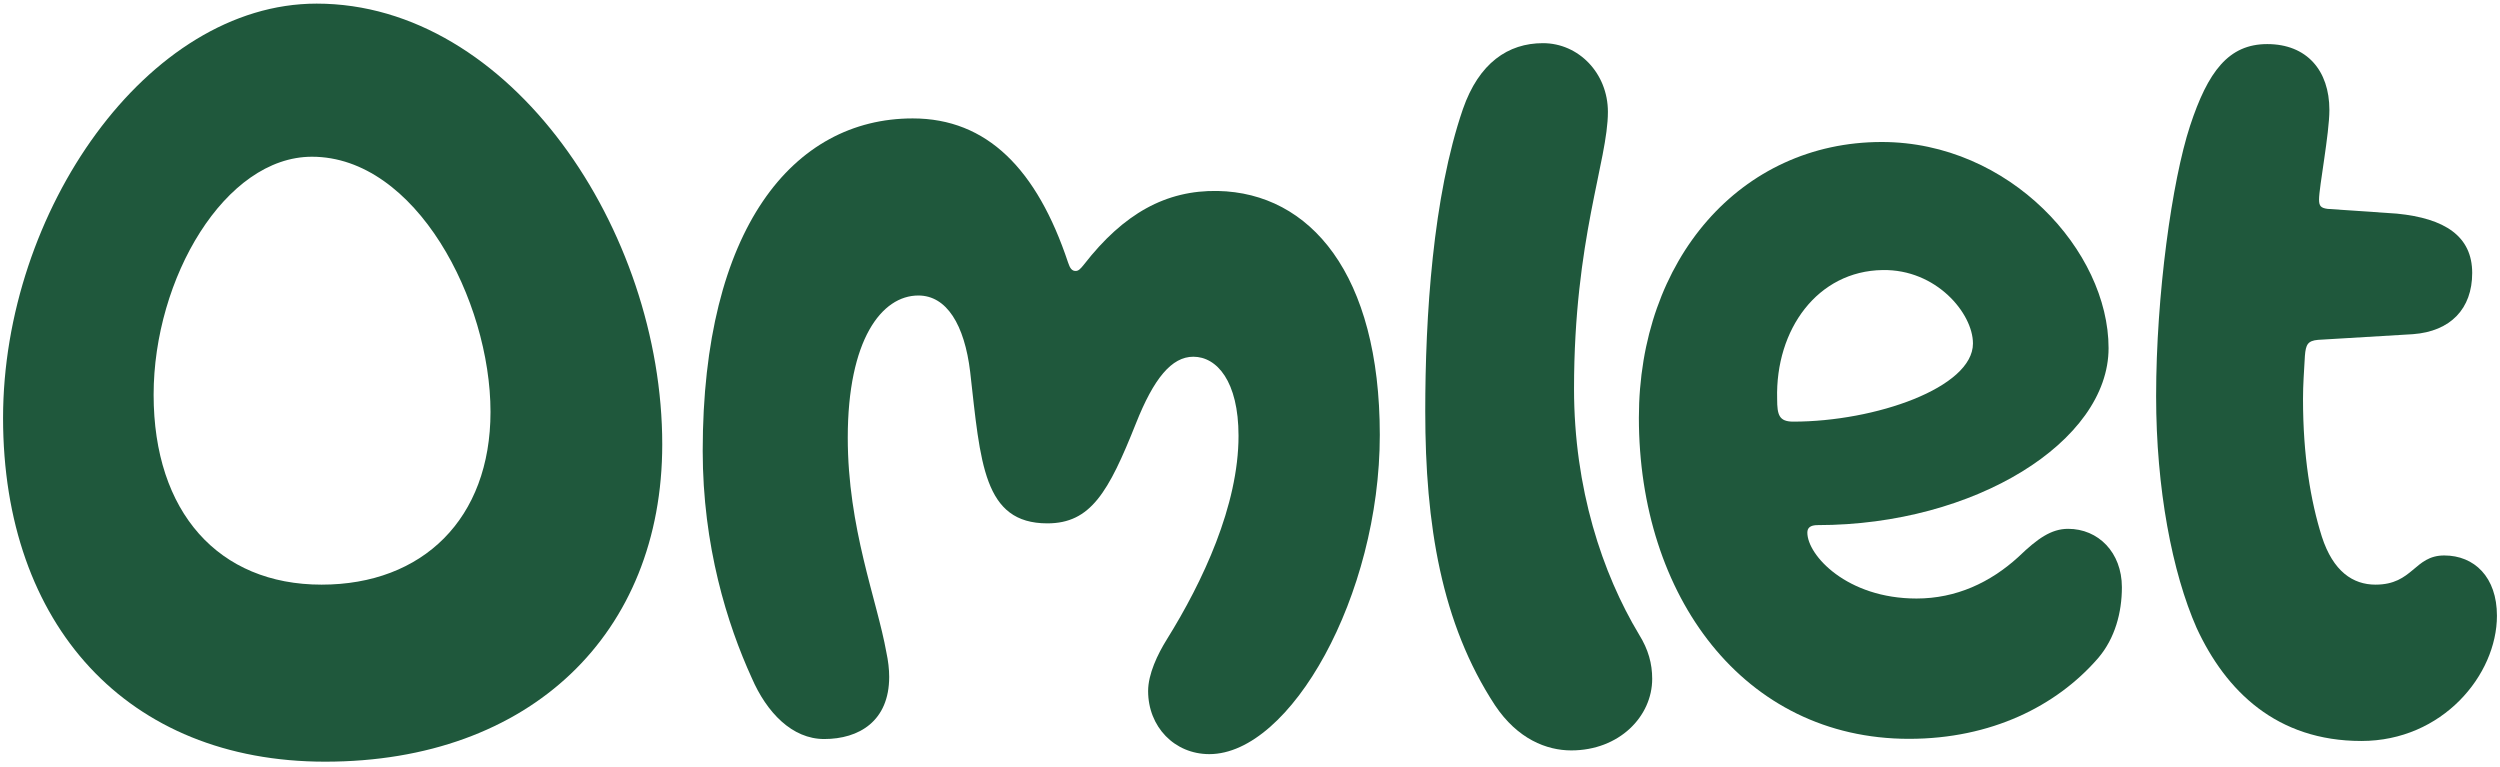
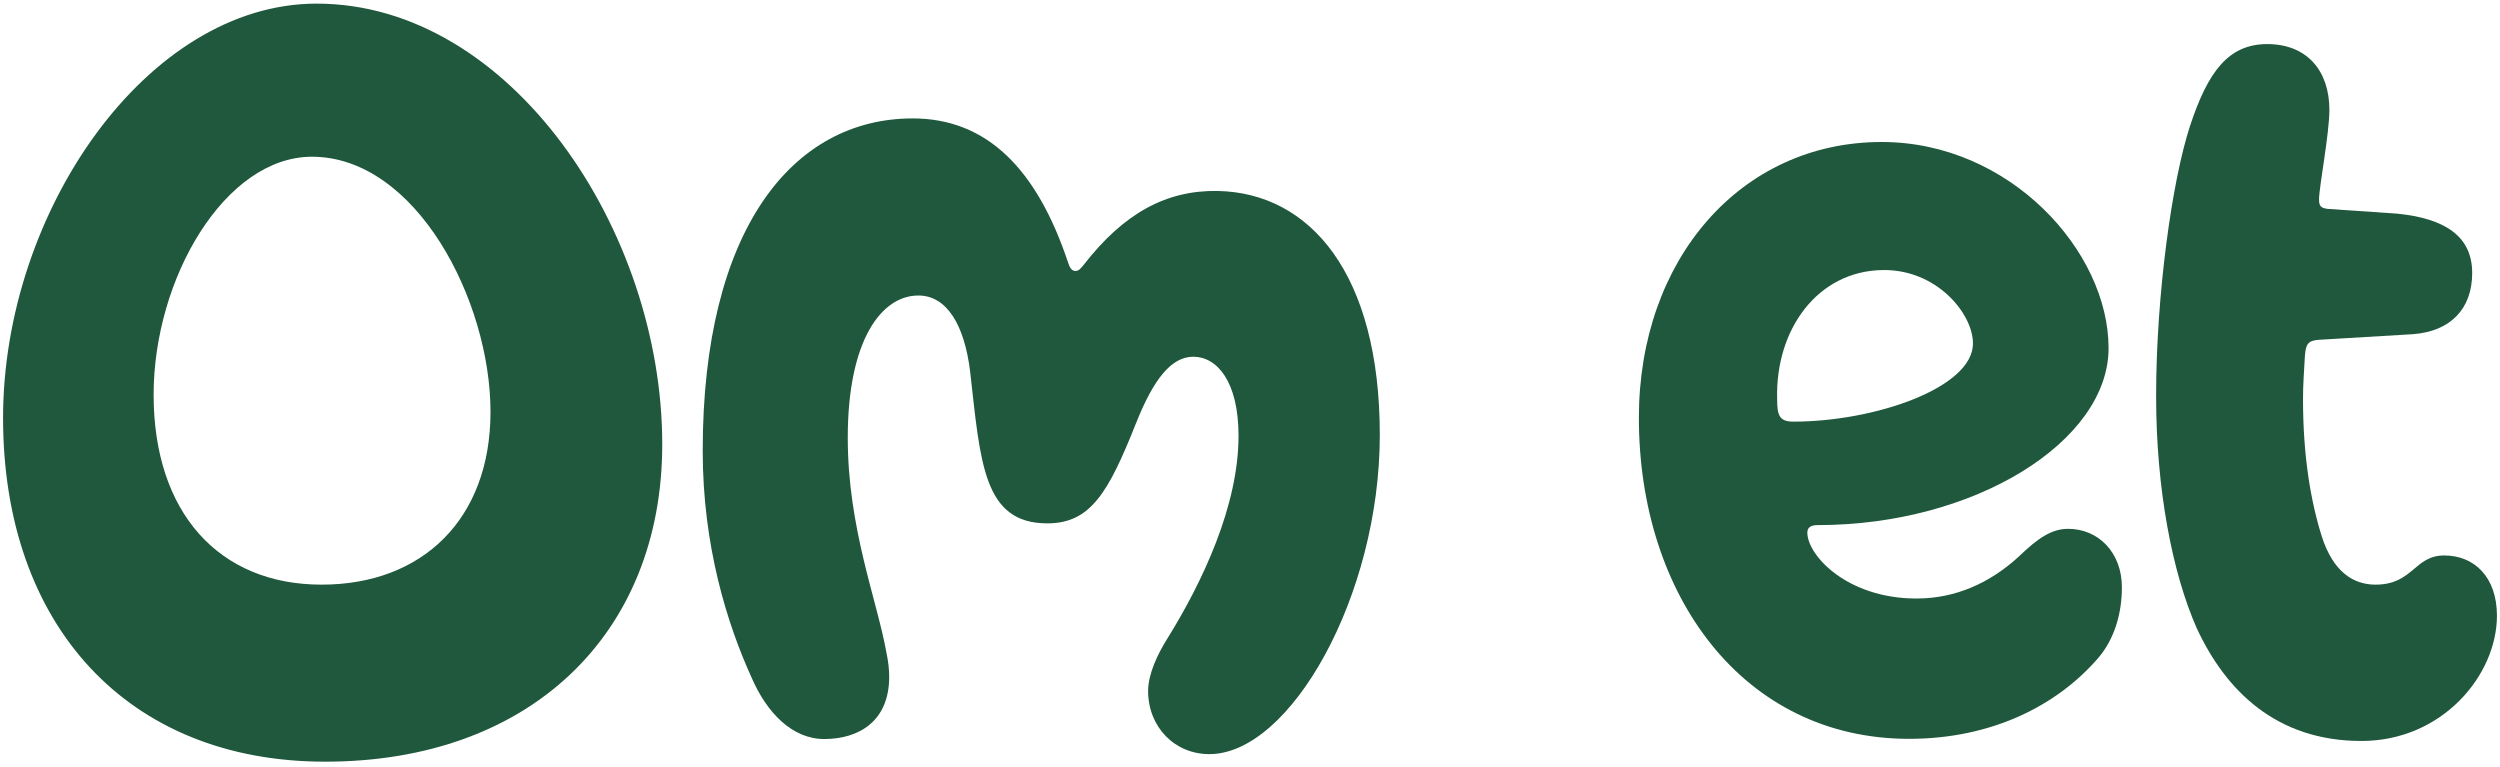
<svg xmlns="http://www.w3.org/2000/svg" version="1.1" id="Layer_1" x="0px" y="0px" viewBox="26 22 490 150.28" style="enable-background:new 0 0 595.28 595.28;" xml:space="preserve">
  <style type="text/css">
	.st0{fill:#1F583C;}
</style>
  <g>
    <path class="st0" d="M88.06,22.71c-33.22,0-61.46,40.79-61.46,81.21c0,40.6,24.36,67.37,63.12,67.37c40.24,0,66.08-25.1,66.08-62.2   C155.8,67.19,126.08,22.71,88.06,22.71 M89.03,136.59c-20.2,0-32.92-14.21-32.92-37.22c0-22.82,14-46.65,31.03-46.65   c20.37,0,35,28.14,35,50.02C122.13,123.69,108.85,136.59,89.03,136.59" />
    <path class="st0" d="M264.69,59.43c-10.15-0.19-18.46,4.43-26.21,14.39c-0.74,0.93-1.11,1.29-1.66,1.29   c-0.74,0-1.11-0.55-1.48-1.66c-6.09-18.27-15.87-28.24-30.45-28.24c-23.44,0-41.16,21.6-41.16,65.15c0,18.64,4.8,33.96,9.6,44.49   c2.95,6.83,7.94,12,14.21,12c6.83,0,12.74-3.51,12.74-12.18c0-1.48-0.19-3.14-0.55-4.8c-1.85-10.34-7.57-24.36-7.57-42.08   c0-19.2,6.64-27.87,13.84-27.87c5.54,0,9.04,5.72,10.15,14.95c2.03,17.9,2.58,29.71,15.13,29.71c8.49,0,11.99-6.09,17.35-19.56   c3.51-8.86,7.02-13.1,11.26-13.1c4.61,0,8.86,4.8,8.86,15.5c0,13.66-7.02,28.61-14.03,39.87c-1.84,2.95-3.69,6.83-3.69,10.15   c0,7.02,5.17,12.37,12,12.37c15.87,0,33.41-31.01,33.41-62.57C296.44,75.67,282.78,59.8,264.69,59.43" />
-     <path class="st0" d="M349.83,155.05c0,7.38-6.46,14.03-15.87,14.03c-4.8,0-10.52-2.21-14.95-8.86   c-10.52-16.06-13.66-35.44-13.66-57.59c0-18.64,1.48-42.08,7.38-59.25c3.14-9.04,8.86-12.92,15.69-12.92   c7.01,0,12.73,5.91,12.73,13.47c0,9.6-6.64,24.92-6.64,54.26c0,19.56,5.54,36.18,12.74,48.17   C349.09,149.32,349.83,152.09,349.83,155.05" />
    <path class="st0" d="M431.35,125.65c-3.32,0-6.01,1.93-9.62,5.39l-0.16,0.15c-5.47,4.98-12.16,8.12-19.93,8.12   c-13.65,0-21.4-8.49-21.4-12.92c0-0.92,0.55-1.47,2.03-1.47c30.81,0,57.01-16.42,57.01-34.69c0-19-19.37-40.4-44.46-40.4   c-27.67,0-47.6,23.06-47.6,54.06c0,34.87,20.48,62.92,52.95,62.92c16.15,0,28.84-6.46,36.85-15.58l0.28-0.32   c3.23-3.83,4.59-8.83,4.59-13.82C441.88,130.26,437.26,125.65,431.35,125.65 M374.32,100.2c-0.37-13.65,7.94-25.09,20.67-25.27   c10.52-0.19,17.71,8.49,17.71,14.39c0,8.67-19.19,15.32-35.24,15.32C374.7,104.63,374.32,103.34,374.32,100.2" />
    <path class="st0" d="M515.4,142.68c0-7.57-4.43-11.81-10.33-11.81c-5.9,0-6.09,5.72-13.47,5.72c-4.43,0-8.31-2.59-10.52-9.41   c-2.21-7.02-3.69-15.88-3.69-26.95c0-2.95,0.19-5.17,0.37-8.49c0.18-2.21,0.55-2.95,2.58-3.13l18.59-1.11   c7.38-0.55,11.62-4.98,11.62-12c0-7.2-5.35-10.7-14.76-11.63l-13.6-0.93c-1.29-0.18-1.66-0.55-1.66-1.84   c0-2.4,2.03-12.92,2.03-17.54c0-7.75-4.43-12.92-12.18-12.92c-7.57,0-11.63,5.36-15.14,16.06c-3.51,10.71-6.64,33.04-6.64,52.97   c0,18.09,3.14,34.52,7.94,45.41c5.72,12.37,15.69,22.15,32.3,22.15C504.7,167.23,515.4,154.31,515.4,142.68" />
  </g>
</svg>